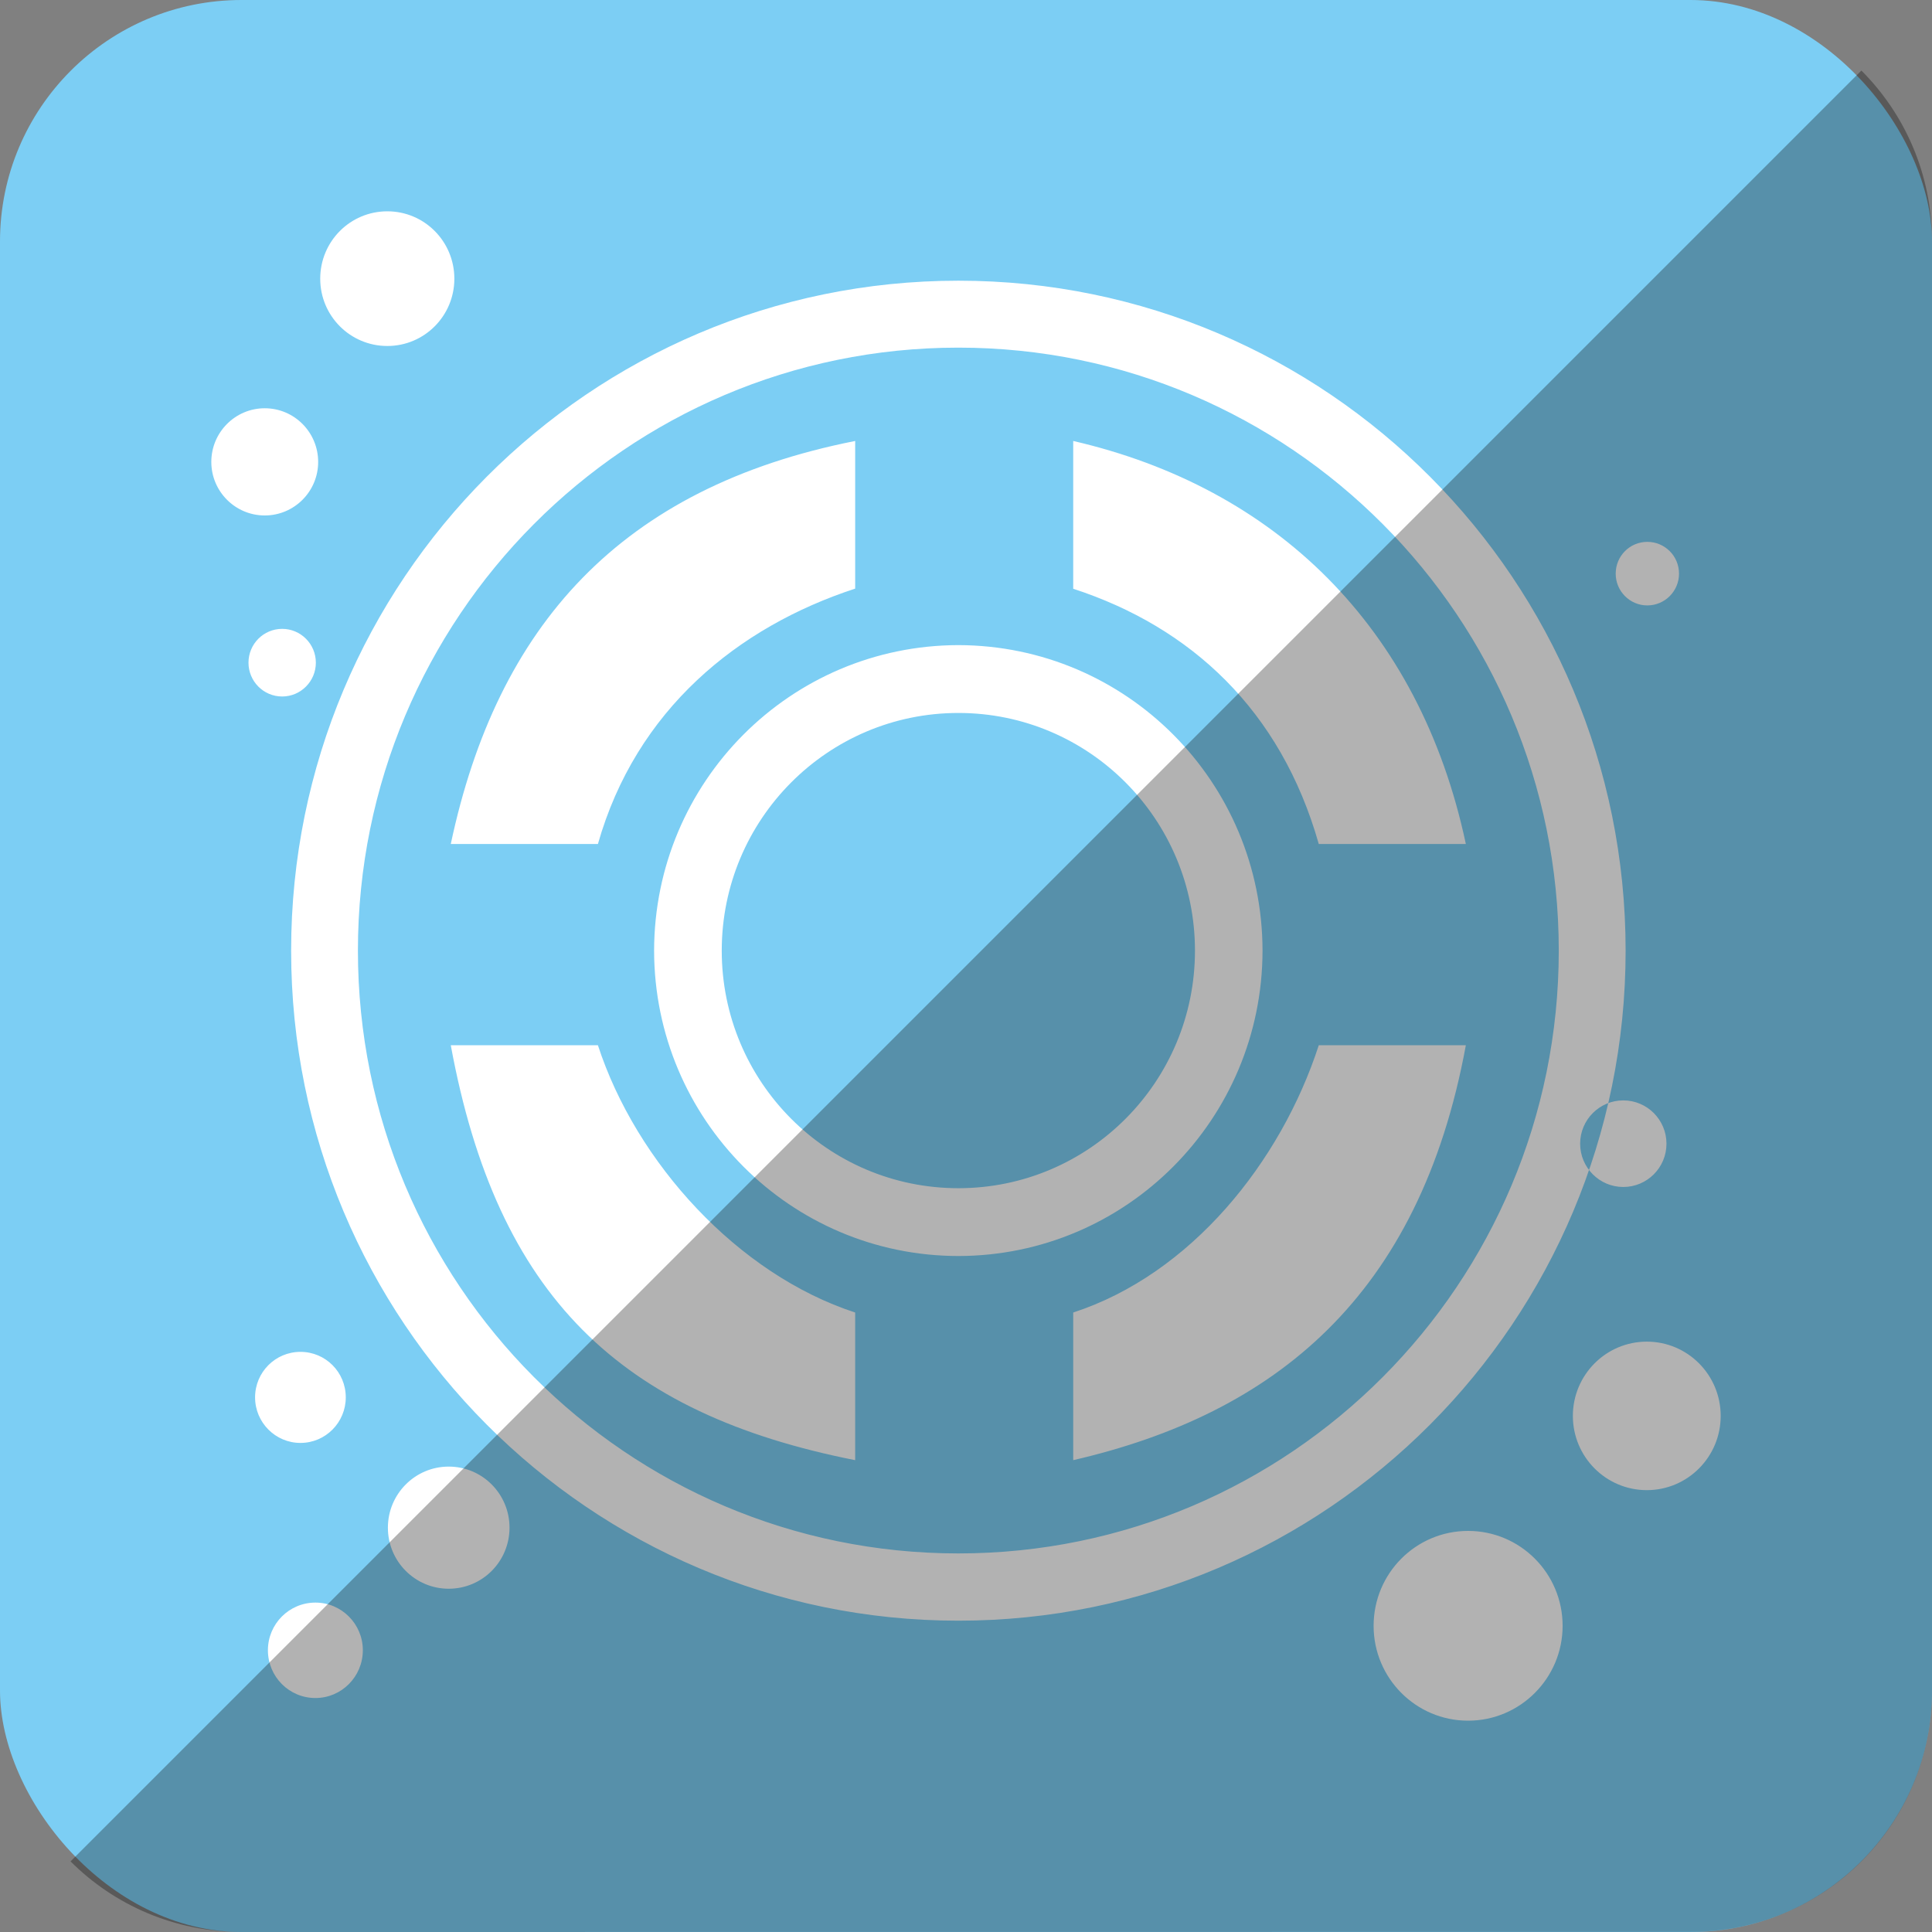
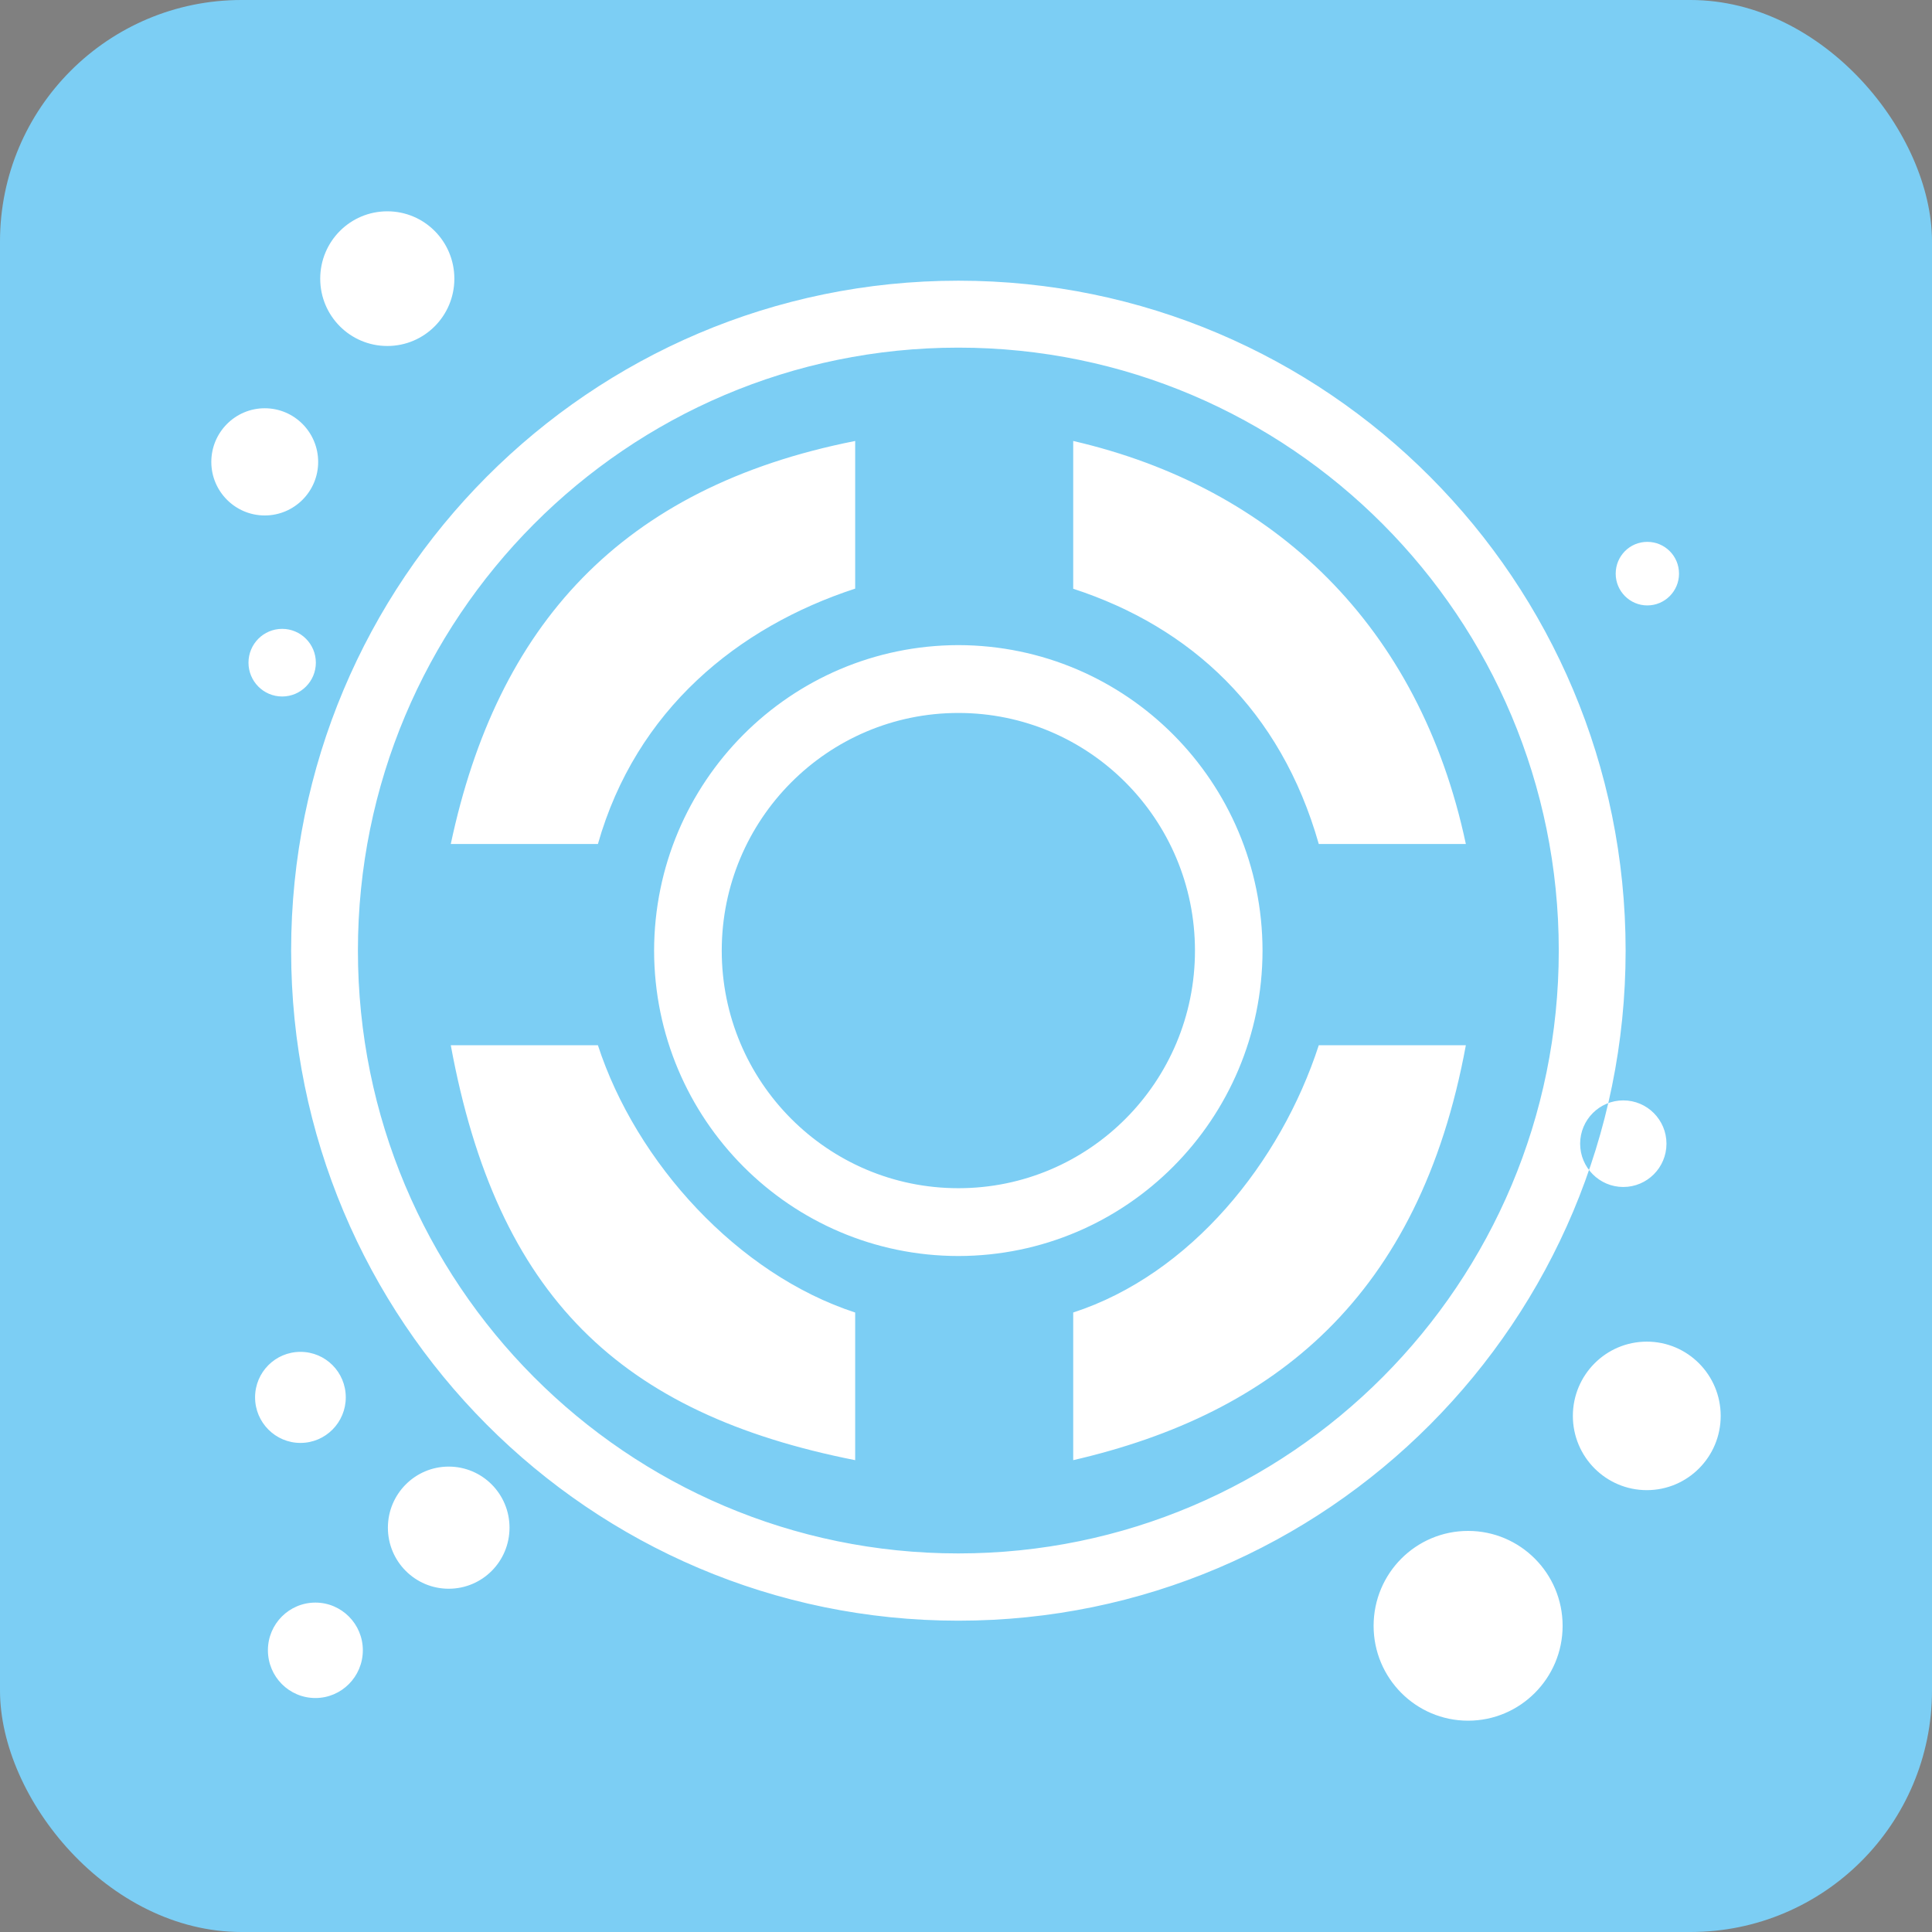
<svg xmlns="http://www.w3.org/2000/svg" height="512" id="Layer_1" version="1.1" viewBox="0 0 512 512" width="512" xml:space="preserve">
  <rect x="0" y="0" width="512" height="512" fill="#808080" stroke="none" />
  <defs id="defs12" />
  <g id="g5701">
    <rect height="512" id="rect2987" rx="64" ry="64" style="fill:#7ccef4;fill-opacity:1;fill-rule:nonzero;stroke:none" width="512" x="0" y="5.6843419e-014" />
    <path d="m 284.412,156.023 v -39.162 c 53.331,12.312 91.786,49.032 104.053,106.806 h -38.976 c -10.097,-35.552 -33.967,-57.502 -65.076,-67.644 z m -57.78,-0.034 v -39.128 c -62.221,12.312 -94.906,49.032 -107.17,106.806 h 38.993 c 10.104,-35.553 37.063,-57.502 68.177,-67.678 z m -68.178,121.014 h -38.993 c 12.28,66.669 44.949,97.647 107.17,109.956 v -39.128 c -31.113,-10.142 -58.044,-39.717 -68.177,-70.828 z m 272.352,-25.065 c 0,98.064 -79.156,177.56 -176.821,177.56 -97.666,0 -176.833,-79.495 -176.833,-177.56 0,-98.085 79.167,-177.553 176.833,-177.553 97.665,-0.001 176.821,79.467 176.821,177.553 z m -17.717,-0.021 c 0,-88.24 -71.24,-159.792 -159.122,-159.792 -87.89,0 -159.115,71.552 -159.115,159.792 0,88.255 71.225,159.755 159.115,159.755 87.882,0 159.122,-71.5 159.122,-159.755 z m -159.122,80.94 c -44.532,-0.054 -80.547,-36.244 -80.625,-80.92 0.079,-44.732 36.094,-80.885 80.625,-80.976 44.549,0.089 80.547,36.244 80.617,80.976 -0.07,44.676 -36.066,80.866 -80.617,80.92 z M 316.678,251.938 c 0,-34.791 -28.059,-62.995 -62.692,-62.995 -34.644,0 -62.717,28.205 -62.717,62.995 0,34.765 28.073,62.949 62.717,62.949 34.633,-10e-4 62.692,-28.186 62.692,-62.949 z m -32.266,95.893 v 39.128 c 53.331,-12.309 91.786,-43.287 104.053,-109.956 h -38.976 c -10.113,31.111 -33.967,60.686 -65.076,70.828 z m 152.012,7.717 c -10.817,0 -19.599,8.81 -19.599,19.683 0,10.864 8.782,19.673 19.599,19.673 10.817,0 19.576,-8.81 19.576,-19.673 -10e-4,-10.872 -8.759,-19.683 -19.576,-19.683 z m -47.363,50.161 c -13.843,0 -25.041,11.248 -25.041,25.154 0,13.864 11.2,25.138 25.041,25.138 13.813,0 25.047,-11.273 25.047,-25.138 0,-13.906 -11.234,-25.154 -25.047,-25.154 z m 41.119,-114.092 c -6.3,0 -11.428,5.146 -11.428,11.478 0,6.329 5.128,11.469 11.428,11.469 6.333,0 11.452,-5.141 11.452,-11.469 0,-6.332 -5.119,-11.478 -11.452,-11.478 z M 83.587,424.703 c -6.962,0 -12.587,5.664 -12.587,12.625 0,7.003 5.625,12.666 12.587,12.666 6.926,0 12.568,-5.662 12.568,-12.666 0,-6.961 -5.64,-12.625 -12.568,-12.625 z m -3.959,-66.446 c -6.647,0 -12.03,5.383 -12.03,12.059 0,6.647 5.383,12.074 12.03,12.074 6.65,0 12.006,-5.426 12.006,-12.074 0,-6.676 -5.357,-12.059 -12.006,-12.059 z m 39.282,30.408 c -8.889,0 -16.114,7.25 -16.114,16.185 0,8.954 7.225,16.181 16.114,16.181 8.921,0 16.117,-7.226 16.117,-16.181 0,-8.935 -7.196,-16.185 -16.117,-16.185 z M 436.552,143.598 c -4.633,0 -8.376,3.752 -8.376,8.435 0,4.622 3.743,8.41 8.376,8.41 4.655,0 8.405,-3.789 8.405,-8.41 10e-4,-4.684 -3.75,-8.435 -8.405,-8.435 z M 70.157,108.193 c -7.795,0 -14.157,6.365 -14.157,14.223 0,7.828 6.362,14.187 14.157,14.187 7.823,0 14.16,-6.359 14.16,-14.187 0,-7.858 -6.338,-14.223 -14.16,-14.223 z m 32.492,-52.193 c -9.843,0 -17.787,7.978 -17.787,17.863 0,9.852 7.944,17.827 17.787,17.827 9.816,0 17.76,-7.975 17.76,-17.827 0.001,-9.885 -7.942,-17.863 -17.76,-17.863 z M 74.776,166.654 c -4.94,0 -8.924,4.017 -8.924,8.962 0,4.937 3.986,8.962 8.924,8.962 4.929,0 8.929,-4.026 8.929,-8.962 0,-4.945 -4.001,-8.962 -8.929,-8.962 z" id="DesignFloat_2_" style="fill:#ffffff" />
  </g>
-   <path d="m 18.696,493.288 c 11.568,11.568 27.576,18.712 45.304,18.712 l 384.013,-0.029 c 35.456,0 63.988,-28.532 63.988,-63.988 l 0,-383.984 c 0,-17.728 -7.145,-33.736 -18.713,-45.304 L 18.696,493.288 z" id="rect2984-1" style="fill:#000000;fill-opacity:0.302;fill-rule:nonzero;stroke:none" />
</svg>